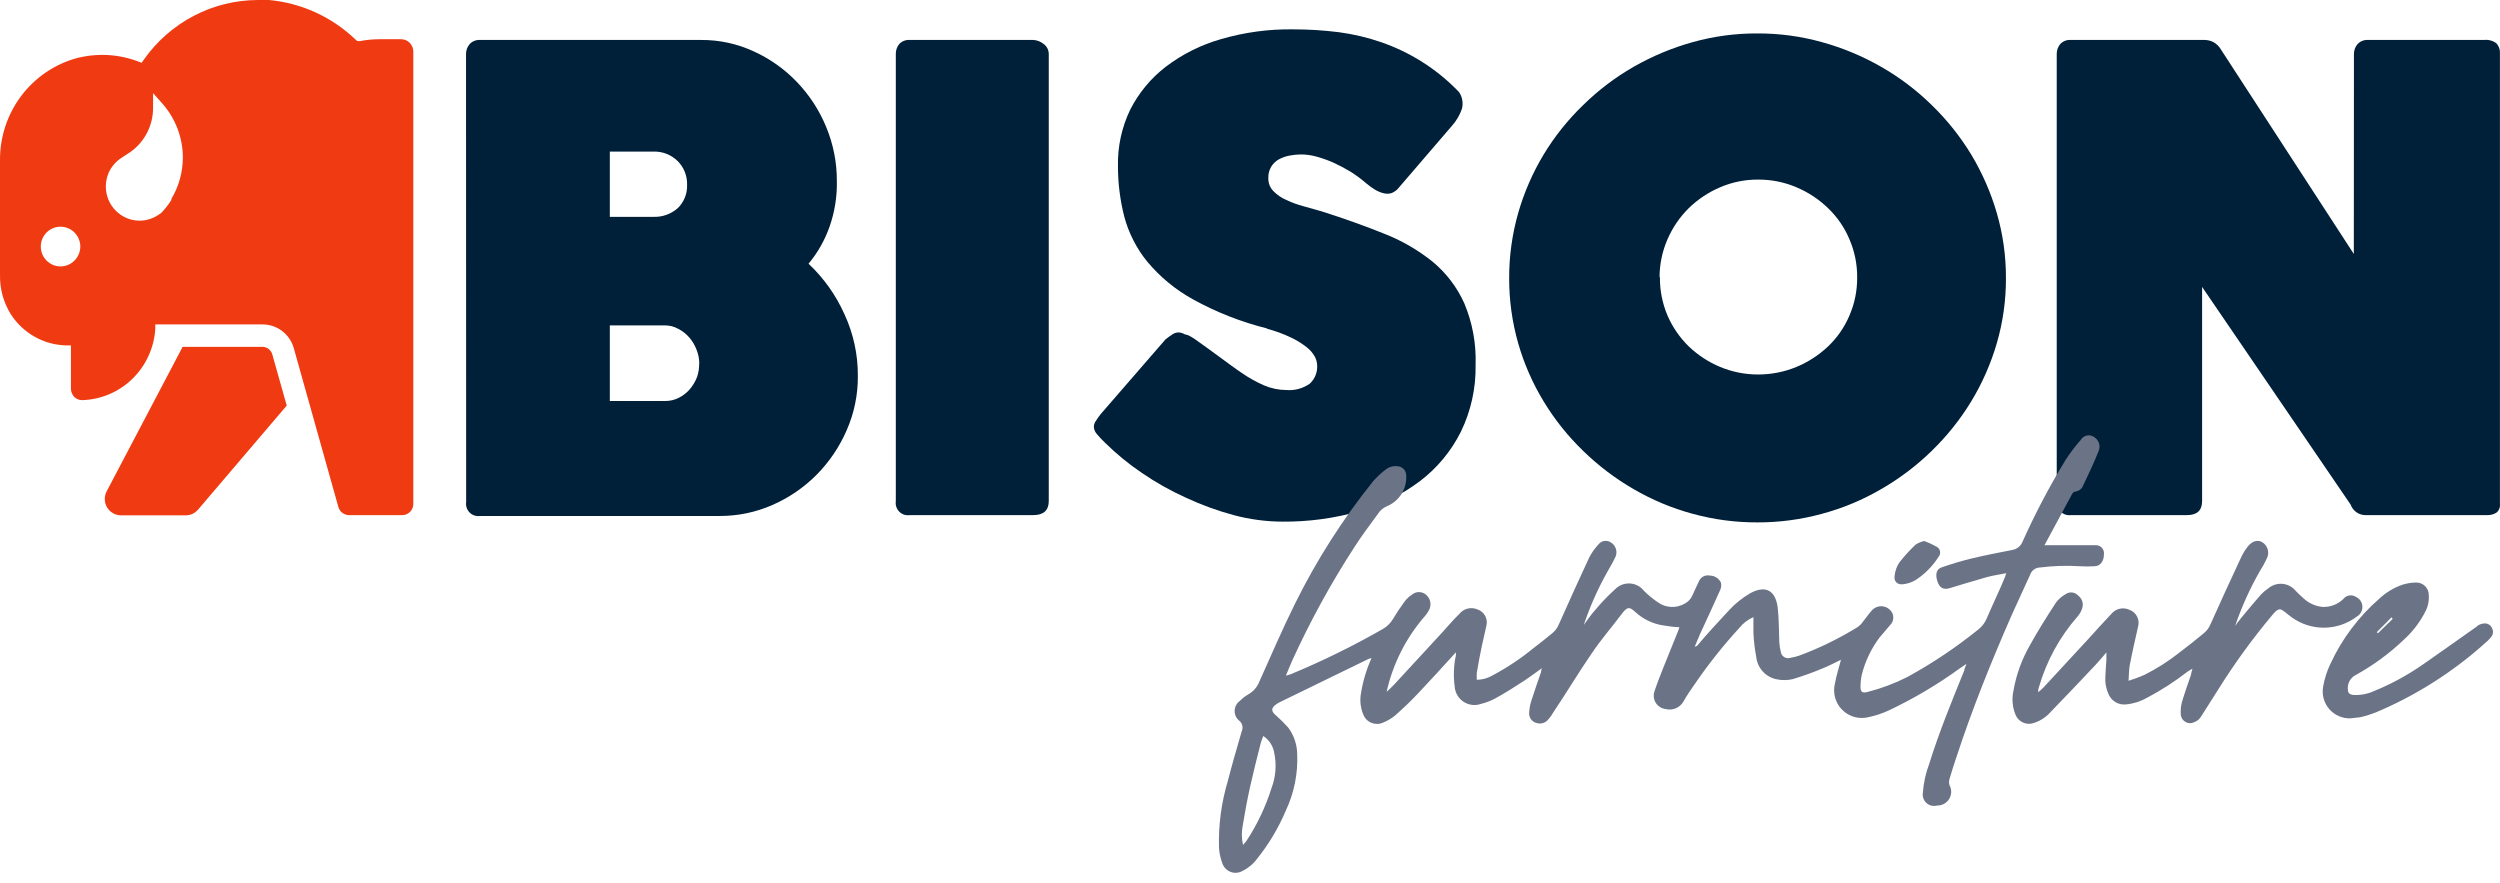
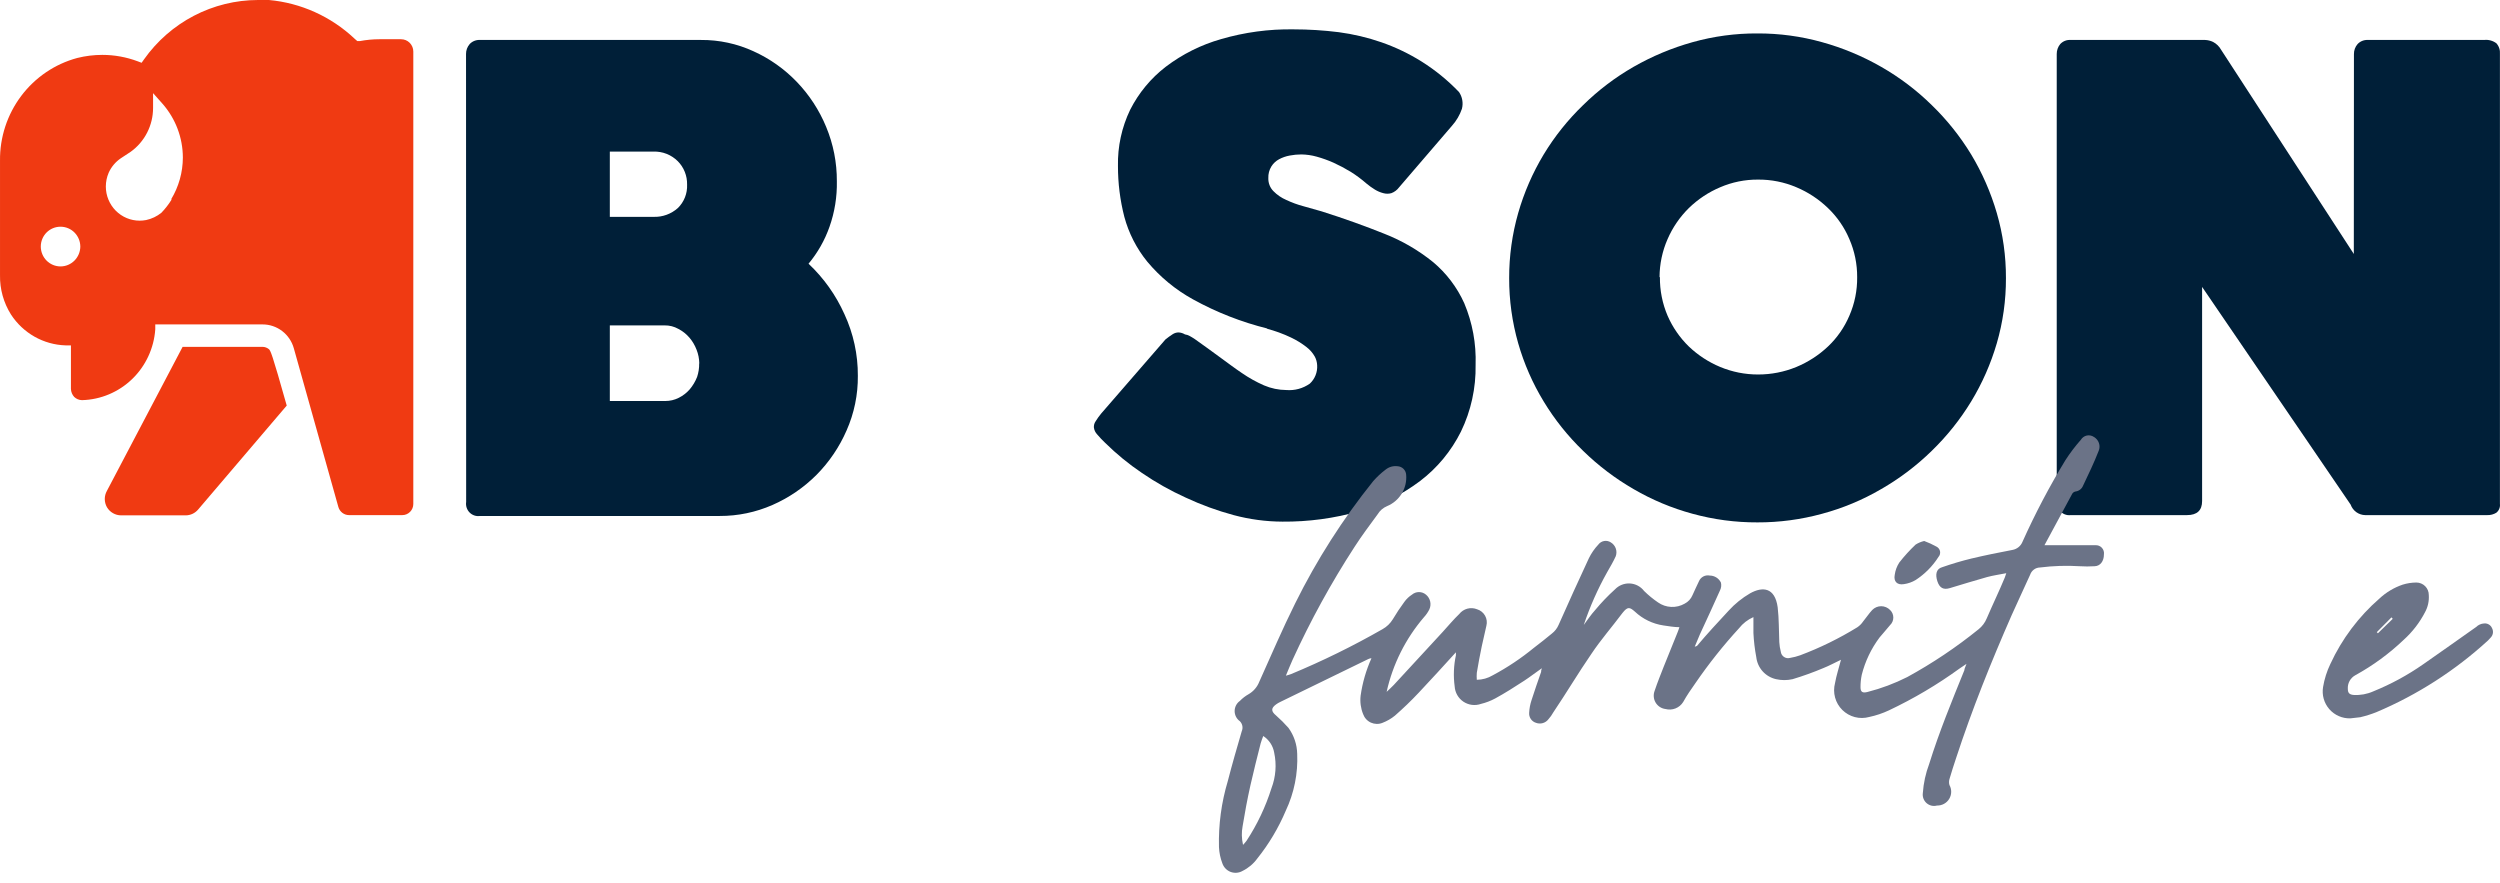
<svg xmlns="http://www.w3.org/2000/svg" fill="none" viewBox="0 0 201 71" height="71" width="201">
  <path fill="#001F38" d="M37.469 4.344C37.465 4.048 37.57 3.762 37.764 3.541C37.87 3.429 37.998 3.342 38.14 3.286C38.283 3.229 38.435 3.204 38.588 3.213H56.361C57.819 3.203 59.263 3.514 60.59 4.126C61.892 4.716 63.071 5.55 64.064 6.585C65.067 7.628 65.866 8.853 66.42 10.195C66.998 11.582 67.292 13.073 67.283 14.579C67.306 15.821 67.107 17.057 66.694 18.228C66.313 19.314 65.741 20.322 65.006 21.203C66.225 22.348 67.206 23.727 67.892 25.259C68.612 26.811 68.981 28.505 68.971 30.218C68.985 31.728 68.677 33.223 68.068 34.602C67.488 35.937 66.666 37.151 65.644 38.182C64.622 39.204 63.421 40.024 62.102 40.602C60.767 41.187 59.327 41.488 57.872 41.484H38.598C38.446 41.508 38.29 41.495 38.144 41.446C37.997 41.398 37.864 41.315 37.755 41.205C37.646 41.095 37.565 40.961 37.517 40.813C37.469 40.665 37.456 40.508 37.479 40.354L37.469 4.344ZM55.242 14.836C55.249 14.489 55.186 14.144 55.058 13.822C54.93 13.5 54.739 13.208 54.496 12.962C54.238 12.705 53.931 12.503 53.594 12.37C53.256 12.237 52.895 12.175 52.533 12.188H49.03V17.435H52.543C53.264 17.461 53.967 17.206 54.506 16.721C54.752 16.478 54.945 16.186 55.072 15.863C55.199 15.54 55.257 15.193 55.242 14.846V14.836ZM56.223 29.216C56.217 28.843 56.144 28.473 56.007 28.125C55.87 27.763 55.671 27.427 55.419 27.134C55.171 26.848 54.871 26.612 54.535 26.44C54.202 26.253 53.827 26.157 53.446 26.162H49.03V32.241H53.485C53.863 32.243 54.236 32.155 54.575 31.983C54.91 31.816 55.21 31.583 55.458 31.299C55.706 31.003 55.905 30.668 56.047 30.307C56.163 29.959 56.22 29.594 56.213 29.226L56.223 29.216Z" />
-   <path fill="#001F38" d="M72.023 4.344C72.017 4.051 72.114 3.766 72.298 3.541C72.406 3.426 72.538 3.338 72.684 3.281C72.83 3.225 72.986 3.202 73.142 3.213H83.073C83.37 3.227 83.655 3.335 83.888 3.521C84.021 3.612 84.13 3.734 84.206 3.878C84.281 4.021 84.32 4.181 84.32 4.344V40.284C84.32 41.038 83.898 41.415 83.073 41.415H73.142C72.99 41.438 72.834 41.425 72.688 41.377C72.541 41.328 72.408 41.246 72.299 41.136C72.19 41.026 72.109 40.891 72.061 40.743C72.013 40.595 72 40.438 72.023 40.284V4.344Z" />
  <path fill="#001F38" d="M96.076 27.273C96.744 27.739 97.382 28.215 98.039 28.691C98.697 29.167 99.266 29.603 99.845 29.99C100.405 30.377 100.999 30.709 101.621 30.982C102.192 31.227 102.806 31.355 103.427 31.359C104.095 31.413 104.761 31.231 105.311 30.843C105.511 30.658 105.667 30.43 105.769 30.176C105.871 29.922 105.916 29.649 105.9 29.375C105.891 29.125 105.824 28.88 105.704 28.661C105.537 28.367 105.314 28.111 105.046 27.907C104.657 27.604 104.236 27.344 103.79 27.134C103.159 26.834 102.502 26.595 101.827 26.42H101.925C99.831 25.904 97.812 25.114 95.919 24.069C94.516 23.298 93.268 22.269 92.239 21.035C91.378 19.977 90.749 18.747 90.394 17.425C90.053 16.093 89.882 14.724 89.884 13.349C89.851 11.784 90.188 10.234 90.865 8.826C91.552 7.47 92.531 6.288 93.731 5.365C95.064 4.353 96.571 3.6 98.177 3.144C100.064 2.594 102.022 2.33 103.986 2.36C105.207 2.36 106.426 2.436 107.637 2.588C108.806 2.743 109.956 3.015 111.072 3.402C112.201 3.795 113.284 4.314 114.3 4.949C115.396 5.639 116.404 6.462 117.303 7.398C117.437 7.593 117.527 7.814 117.567 8.047C117.608 8.279 117.598 8.518 117.539 8.747C117.367 9.249 117.096 9.711 116.744 10.106L112.485 15.064C112.327 15.277 112.113 15.438 111.867 15.53C111.655 15.59 111.431 15.59 111.219 15.53C110.98 15.469 110.752 15.372 110.542 15.243C110.305 15.098 110.078 14.935 109.865 14.757C109.468 14.41 109.044 14.095 108.599 13.815C108.152 13.543 107.69 13.298 107.215 13.081C106.776 12.886 106.323 12.723 105.861 12.595C105.458 12.482 105.042 12.422 104.624 12.416C104.311 12.417 103.999 12.447 103.692 12.506C103.394 12.56 103.106 12.66 102.838 12.803C102.586 12.937 102.373 13.136 102.22 13.378C102.046 13.66 101.96 13.989 101.974 14.321C101.968 14.515 102.001 14.709 102.072 14.89C102.142 15.071 102.25 15.235 102.387 15.372C102.682 15.672 103.032 15.911 103.417 16.076C103.862 16.286 104.325 16.456 104.801 16.582L106.273 16.998C108.088 17.573 109.766 18.178 111.297 18.793C112.714 19.346 114.037 20.116 115.223 21.074C116.293 21.97 117.148 23.099 117.725 24.377C118.385 25.942 118.696 27.635 118.638 29.335C118.672 31.193 118.269 33.032 117.46 34.701C116.683 36.26 115.562 37.617 114.183 38.668C112.709 39.779 111.046 40.606 109.276 41.107C107.271 41.677 105.196 41.957 103.113 41.94C101.787 41.935 100.468 41.758 99.187 41.415C97.864 41.058 96.574 40.587 95.331 40.007C94.102 39.45 92.923 38.786 91.808 38.023C90.755 37.313 89.769 36.506 88.863 35.613C88.63 35.395 88.411 35.164 88.206 34.919C88.07 34.774 87.981 34.59 87.951 34.393C87.933 34.215 87.978 34.036 88.078 33.888C88.217 33.662 88.371 33.447 88.54 33.243L93.701 27.293C93.89 27.14 94.087 26.997 94.29 26.866C94.429 26.778 94.588 26.73 94.752 26.727C94.935 26.736 95.114 26.79 95.272 26.886C95.527 26.916 95.772 27.074 96.076 27.273Z" />
  <path fill="#001F38" d="M121.337 22.364C121.332 20.592 121.577 18.829 122.063 17.127C122.537 15.472 123.227 13.888 124.114 12.416C124.996 10.961 126.062 9.627 127.284 8.45C128.5 7.255 129.862 6.222 131.337 5.375C132.831 4.521 134.423 3.854 136.077 3.392C137.777 2.916 139.534 2.679 141.298 2.688C143.055 2.681 144.805 2.918 146.499 3.392C148.158 3.851 149.753 4.517 151.249 5.375C152.728 6.22 154.094 7.253 155.312 8.45C156.531 9.63 157.596 10.963 158.481 12.416C159.368 13.89 160.061 15.473 160.542 17.127C161.037 18.828 161.284 20.591 161.278 22.364C161.284 24.136 161.037 25.9 160.542 27.6C160.062 29.245 159.369 30.819 158.481 32.281C157.596 33.734 156.531 35.067 155.312 36.248C154.091 37.442 152.726 38.475 151.249 39.322C149.759 40.193 148.162 40.86 146.499 41.306C144.804 41.771 143.054 42.005 141.298 42C139.535 42.007 137.778 41.773 136.077 41.306C134.418 40.856 132.825 40.189 131.337 39.322C129.864 38.472 128.503 37.439 127.284 36.248C126.062 35.07 124.996 33.736 124.114 32.281C123.225 30.821 122.535 29.246 122.063 27.6C121.577 25.898 121.332 24.135 121.337 22.364ZM133.457 22.284C133.446 23.351 133.657 24.409 134.075 25.388C134.48 26.316 135.06 27.155 135.782 27.858C136.517 28.558 137.371 29.116 138.305 29.504C139.27 29.905 140.303 30.111 141.347 30.109C142.403 30.112 143.45 29.906 144.428 29.504C145.367 29.116 146.229 28.558 146.97 27.858C147.705 27.163 148.289 26.322 148.687 25.388C149.114 24.411 149.328 23.352 149.316 22.284C149.322 21.229 149.108 20.185 148.687 19.22C148.29 18.28 147.705 17.433 146.97 16.73C146.233 16.018 145.371 15.45 144.428 15.055C143.453 14.64 142.405 14.431 141.347 14.44C140.302 14.432 139.266 14.641 138.305 15.055C137.368 15.45 136.513 16.018 135.782 16.73C135.06 17.442 134.481 18.287 134.075 19.22C133.651 20.185 133.431 21.229 133.427 22.284H133.457Z" />
  <path fill="#001F38" d="M189.257 4.344C189.253 4.048 189.358 3.762 189.552 3.541C189.659 3.428 189.789 3.341 189.933 3.284C190.077 3.228 190.232 3.204 190.386 3.213H199.728C200.077 3.174 200.428 3.27 200.71 3.481C200.813 3.597 200.892 3.734 200.941 3.883C200.99 4.031 201.008 4.188 200.994 4.344V40.512C201.011 40.647 200.992 40.783 200.94 40.909C200.889 41.034 200.806 41.143 200.7 41.226C200.481 41.359 200.229 41.425 199.974 41.415H190.16C189.904 41.41 189.655 41.327 189.446 41.177C189.238 41.026 189.08 40.815 188.992 40.572L177.049 23.068V40.284C177.049 41.038 176.647 41.415 175.832 41.415H166.489C166.324 41.436 166.157 41.414 166.002 41.352C165.848 41.289 165.711 41.188 165.606 41.058C165.456 40.846 165.371 40.594 165.361 40.334V4.344C165.358 4.05 165.459 3.765 165.645 3.541C165.753 3.426 165.885 3.337 166.031 3.28C166.177 3.224 166.334 3.201 166.489 3.213H177.284C177.509 3.22 177.729 3.274 177.932 3.372C178.205 3.515 178.43 3.736 178.58 4.007L189.247 20.42L189.257 4.344Z" />
-   <path fill="#F03A12" d="M21.12 27.887H14.682L8.598 39.461C8.484 39.662 8.424 39.889 8.424 40.121C8.424 40.352 8.484 40.579 8.598 40.78C8.716 40.979 8.882 41.144 9.082 41.258C9.281 41.373 9.507 41.434 9.736 41.435H14.947C15.134 41.431 15.318 41.388 15.487 41.308C15.656 41.227 15.806 41.112 15.928 40.968L23.053 32.608L21.895 28.502C21.849 28.329 21.748 28.176 21.608 28.065C21.469 27.954 21.297 27.892 21.12 27.887Z" />
+   <path fill="#F03A12" d="M21.12 27.887H14.682L8.598 39.461C8.484 39.662 8.424 39.889 8.424 40.121C8.424 40.352 8.484 40.579 8.598 40.78C8.716 40.979 8.882 41.144 9.082 41.258C9.281 41.373 9.507 41.434 9.736 41.435H14.947C15.134 41.431 15.318 41.388 15.487 41.308C15.656 41.227 15.806 41.112 15.928 40.968L23.053 32.608C21.849 28.329 21.748 28.176 21.608 28.065C21.469 27.954 21.297 27.892 21.12 27.887Z" />
  <path fill="#F03A12" d="M30.502 3.154C29.978 3.155 29.456 3.205 28.941 3.302H28.725L28.568 3.164L28.49 3.094C26.603 1.321 24.186 0.233 21.62 0C21.326 0 21.032 0 20.737 0C18.946 0.004 17.181 0.438 15.589 1.268C13.997 2.097 12.623 3.298 11.581 4.77L11.385 5.048L11.071 4.929C10.16 4.588 9.196 4.413 8.225 4.413C7.547 4.413 6.871 4.496 6.213 4.661C4.416 5.144 2.829 6.219 1.704 7.715C0.579 9.211 -0.02 11.043 0.001 12.922V22.125C-0.018 23.245 0.289 24.345 0.884 25.289C1.365 26.027 2.015 26.638 2.778 27.07C3.542 27.501 4.396 27.741 5.271 27.768H5.703V31.269C5.711 31.509 5.805 31.739 5.967 31.914C6.137 32.077 6.361 32.169 6.596 32.172C8.101 32.131 9.538 31.526 10.627 30.474C11.715 29.422 12.377 27.998 12.484 26.479V26.083H21.11C21.678 26.082 22.23 26.269 22.683 26.614C23.137 26.959 23.466 27.445 23.622 27.997L27.204 40.76C27.257 40.948 27.369 41.113 27.523 41.231C27.677 41.349 27.865 41.414 28.058 41.415H32.347C32.581 41.415 32.806 41.321 32.971 41.153C33.137 40.986 33.23 40.759 33.23 40.522V4.145C33.23 3.882 33.126 3.63 32.942 3.444C32.758 3.258 32.509 3.154 32.248 3.154H31.866M4.868 21.421C4.447 21.421 4.042 21.252 3.744 20.951C3.446 20.65 3.279 20.241 3.279 19.815C3.28 19.605 3.322 19.398 3.403 19.205C3.483 19.011 3.601 18.836 3.748 18.689C3.896 18.541 4.071 18.425 4.263 18.346C4.455 18.267 4.661 18.227 4.868 18.228C5.077 18.228 5.284 18.27 5.477 18.35C5.67 18.431 5.845 18.549 5.993 18.699C6.14 18.848 6.257 19.025 6.337 19.22C6.417 19.415 6.458 19.624 6.458 19.835C6.45 20.256 6.28 20.659 5.983 20.955C5.686 21.252 5.286 21.419 4.868 21.421ZM13.809 16.026C13.571 16.417 13.291 16.779 12.975 17.107C12.616 17.396 12.196 17.597 11.748 17.692C11.576 17.724 11.402 17.74 11.228 17.742C10.507 17.742 9.815 17.453 9.305 16.938C8.796 16.422 8.509 15.724 8.509 14.995C8.51 14.616 8.587 14.242 8.735 13.894C8.947 13.419 9.287 13.014 9.716 12.724L10.501 12.208C11.06 11.809 11.515 11.279 11.829 10.665C12.144 10.051 12.307 9.369 12.307 8.678V7.488L13.082 8.36C14.121 9.549 14.697 11.079 14.702 12.664C14.699 13.851 14.373 15.015 13.759 16.026H13.809Z" />
  <path fill="#6B7387" d="M136.435 51.935C137.275 50.935 138.115 50.035 138.985 49.095C139.485 48.547 140.065 48.078 140.705 47.705C141.705 47.145 142.705 47.215 142.925 48.825C143.035 49.755 143.015 50.695 143.055 51.625C143.07 51.885 143.11 52.143 143.175 52.395C143.185 52.481 143.213 52.563 143.258 52.636C143.303 52.709 143.363 52.772 143.434 52.819C143.506 52.867 143.587 52.898 143.672 52.912C143.756 52.925 143.843 52.919 143.925 52.895C144.201 52.849 144.472 52.779 144.735 52.685C146.334 52.084 147.871 51.33 149.325 50.435C149.511 50.31 149.67 50.151 149.795 49.965C150.045 49.665 150.255 49.335 150.525 49.045C150.619 48.949 150.731 48.872 150.854 48.819C150.978 48.766 151.111 48.739 151.245 48.739C151.38 48.739 151.513 48.766 151.637 48.819C151.76 48.872 151.872 48.949 151.965 49.045C152.047 49.124 152.112 49.218 152.156 49.322C152.2 49.426 152.223 49.537 152.223 49.65C152.223 49.763 152.2 49.875 152.156 49.979C152.112 50.083 152.047 50.177 151.965 50.255C151.685 50.605 151.375 50.935 151.115 51.255C150.444 52.15 149.958 53.17 149.685 54.255C149.616 54.584 149.582 54.919 149.585 55.255C149.585 55.645 149.755 55.735 150.145 55.635C151.252 55.353 152.325 54.95 153.345 54.435C155.366 53.328 157.284 52.043 159.075 50.595C159.366 50.363 159.594 50.06 159.735 49.715C160.205 48.615 160.735 47.525 161.185 46.435L161.305 46.085C160.745 46.195 160.245 46.265 159.765 46.395C158.765 46.675 157.765 46.985 156.765 47.285C156.265 47.435 155.945 47.285 155.765 46.735C155.585 46.185 155.675 45.735 156.145 45.605C156.92 45.333 157.708 45.099 158.505 44.905C159.595 44.645 160.695 44.425 161.795 44.215C161.978 44.184 162.15 44.105 162.293 43.988C162.437 43.87 162.548 43.718 162.615 43.545C163.624 41.296 164.773 39.111 166.055 37.005C166.429 36.424 166.847 35.873 167.305 35.355C167.357 35.269 167.426 35.194 167.508 35.136C167.59 35.077 167.684 35.036 167.782 35.016C167.881 34.995 167.983 34.995 168.081 35.016C168.18 35.036 168.273 35.077 168.355 35.135C168.543 35.243 168.684 35.415 168.754 35.619C168.824 35.823 168.818 36.046 168.735 36.245C168.345 37.245 167.915 38.125 167.475 39.055C167.425 39.178 167.343 39.286 167.238 39.367C167.132 39.447 167.007 39.499 166.875 39.515C166.823 39.524 166.773 39.544 166.728 39.573C166.683 39.603 166.645 39.641 166.615 39.685C165.875 41.045 165.145 42.405 164.375 43.835H165.455C166.455 43.835 167.455 43.835 168.455 43.835C168.554 43.827 168.653 43.84 168.746 43.876C168.838 43.911 168.921 43.967 168.989 44.039C169.056 44.112 169.106 44.198 169.135 44.293C169.164 44.388 169.171 44.488 169.155 44.585C169.155 45.125 168.855 45.515 168.405 45.525C168.009 45.55 167.612 45.55 167.215 45.525C166.151 45.459 165.083 45.492 164.025 45.625C163.848 45.627 163.676 45.683 163.533 45.787C163.389 45.891 163.282 46.037 163.225 46.205C162.735 47.295 162.225 48.365 161.735 49.465C160.085 53.225 158.555 57.025 157.275 60.935C157.085 61.505 156.905 62.065 156.735 62.645C156.691 62.799 156.691 62.962 156.735 63.115C156.831 63.287 156.879 63.48 156.876 63.676C156.872 63.872 156.817 64.064 156.715 64.231C156.614 64.399 156.469 64.537 156.297 64.63C156.125 64.724 155.931 64.771 155.735 64.765C155.591 64.805 155.438 64.808 155.292 64.774C155.146 64.74 155.01 64.67 154.897 64.571C154.784 64.472 154.698 64.347 154.645 64.206C154.592 64.066 154.575 63.914 154.595 63.765C154.651 62.965 154.822 62.176 155.105 61.425C155.905 58.855 156.925 56.375 157.935 53.885C157.935 53.755 158.025 53.615 158.105 53.375L157.555 53.745C155.767 55.042 153.862 56.17 151.865 57.115C151.361 57.351 150.831 57.529 150.285 57.645C149.907 57.75 149.508 57.753 149.128 57.654C148.749 57.555 148.402 57.357 148.123 57.081C147.844 56.806 147.643 56.461 147.54 56.082C147.437 55.704 147.435 55.305 147.535 54.925C147.645 54.305 147.845 53.705 148.015 53.045C147.525 53.275 147.075 53.525 146.595 53.715C145.789 54.056 144.964 54.353 144.125 54.605C143.688 54.705 143.233 54.705 142.795 54.605C142.379 54.512 142.002 54.292 141.717 53.975C141.432 53.657 141.253 53.259 141.205 52.835C141.083 52.195 141.007 51.547 140.975 50.895C140.975 50.485 140.975 50.075 140.975 49.615C140.52 49.815 140.122 50.124 139.815 50.515C138.55 51.895 137.384 53.362 136.325 54.905C135.965 55.415 135.625 55.905 135.325 56.445C135.179 56.678 134.963 56.857 134.707 56.958C134.452 57.059 134.171 57.075 133.905 57.005C133.742 56.985 133.585 56.927 133.447 56.837C133.309 56.746 133.194 56.626 133.11 56.484C133.026 56.342 132.975 56.183 132.963 56.018C132.95 55.854 132.975 55.689 133.035 55.535C133.255 54.875 133.515 54.235 133.765 53.595L134.875 50.845C134.935 50.715 134.975 50.565 135.025 50.425C134.585 50.425 134.165 50.345 133.735 50.285C132.877 50.157 132.078 49.77 131.445 49.175C131.025 48.805 130.865 48.755 130.445 49.285C129.585 50.435 128.705 51.435 127.945 52.575C126.885 54.115 125.945 55.705 124.885 57.275C124.777 57.473 124.646 57.657 124.495 57.825C124.382 57.975 124.224 58.084 124.044 58.136C123.863 58.189 123.671 58.181 123.495 58.115C123.323 58.063 123.174 57.953 123.074 57.803C122.974 57.654 122.928 57.474 122.945 57.295C122.963 56.955 123.027 56.618 123.135 56.295C123.375 55.535 123.645 54.775 123.905 54.025C123.905 53.955 123.905 53.885 123.965 53.725C123.445 54.085 123.015 54.425 122.555 54.725C121.785 55.225 121.005 55.725 120.215 56.155C119.852 56.35 119.466 56.498 119.065 56.595C118.833 56.676 118.585 56.702 118.341 56.671C118.097 56.64 117.864 56.552 117.659 56.416C117.455 56.279 117.285 56.097 117.163 55.883C117.041 55.67 116.97 55.431 116.955 55.185C116.843 54.353 116.877 53.507 117.055 52.685C117.06 52.605 117.06 52.525 117.055 52.445C116.055 53.545 115.055 54.645 114.055 55.705C113.455 56.345 112.815 56.955 112.155 57.535C111.855 57.78 111.517 57.976 111.155 58.115C111.007 58.176 110.849 58.206 110.689 58.203C110.529 58.2 110.371 58.165 110.225 58.1C110.079 58.034 109.948 57.94 109.84 57.822C109.732 57.705 109.649 57.566 109.595 57.415C109.403 56.944 109.335 56.431 109.395 55.925C109.542 54.889 109.835 53.879 110.265 52.925C110.125 52.925 110.025 52.985 109.935 53.025L102.935 56.435C102.815 56.49 102.702 56.557 102.595 56.635C102.185 56.935 102.185 57.185 102.595 57.525C102.95 57.837 103.284 58.171 103.595 58.525C104.036 59.135 104.281 59.864 104.295 60.615C104.363 62.191 104.048 63.759 103.375 65.185C102.791 66.564 102.021 67.856 101.085 69.025C100.776 69.451 100.368 69.794 99.895 70.025C99.751 70.108 99.591 70.157 99.425 70.17C99.26 70.183 99.094 70.159 98.938 70.1C98.783 70.04 98.644 69.947 98.529 69.827C98.414 69.707 98.328 69.563 98.275 69.405C98.116 68.989 98.025 68.55 98.005 68.105C97.96 66.309 98.2 64.517 98.716 62.795C99.066 61.435 99.456 60.095 99.835 58.795C99.895 58.661 99.912 58.512 99.886 58.367C99.859 58.223 99.789 58.09 99.685 57.985C99.555 57.893 99.449 57.771 99.376 57.629C99.303 57.487 99.265 57.33 99.265 57.17C99.265 57.011 99.303 56.854 99.376 56.712C99.449 56.57 99.555 56.448 99.685 56.355C99.891 56.142 100.127 55.96 100.385 55.815C100.777 55.589 101.08 55.236 101.245 54.815C102.195 52.705 103.105 50.575 104.135 48.505C105.863 45.014 107.965 41.721 110.405 38.685C110.706 38.342 111.041 38.03 111.405 37.755C111.537 37.649 111.69 37.57 111.853 37.523C112.016 37.477 112.187 37.464 112.355 37.485C112.536 37.492 112.707 37.566 112.836 37.691C112.965 37.817 113.043 37.986 113.055 38.165C113.102 38.696 112.977 39.228 112.7 39.683C112.423 40.138 112.008 40.493 111.515 40.695C111.203 40.827 110.94 41.054 110.765 41.345C110.135 42.205 109.495 43.055 108.915 43.955C107.026 46.864 105.355 49.91 103.915 53.065C103.735 53.455 103.585 53.855 103.385 54.325C103.575 54.265 103.695 54.245 103.805 54.195C106.329 53.148 108.784 51.942 111.155 50.585C111.496 50.395 111.782 50.119 111.985 49.785C112.271 49.303 112.581 48.836 112.915 48.385C113.077 48.159 113.281 47.965 113.515 47.815C113.674 47.678 113.876 47.603 114.085 47.603C114.295 47.603 114.497 47.678 114.655 47.815C114.821 47.955 114.937 48.144 114.986 48.355C115.034 48.566 115.013 48.787 114.925 48.985C114.81 49.219 114.662 49.434 114.485 49.625C113.008 51.349 111.978 53.409 111.485 55.625C111.675 55.435 111.885 55.265 112.065 55.065L115.995 50.805C116.435 50.325 116.865 49.805 117.325 49.365C117.49 49.156 117.719 49.005 117.977 48.936C118.235 48.868 118.508 48.885 118.755 48.985C119.028 49.067 119.259 49.251 119.399 49.499C119.539 49.747 119.577 50.04 119.505 50.315C119.395 50.865 119.245 51.405 119.135 51.955C118.985 52.665 118.855 53.375 118.735 54.095C118.72 54.282 118.72 54.469 118.735 54.655C119.186 54.651 119.628 54.526 120.015 54.295C121.189 53.669 122.297 52.929 123.325 52.085C123.815 51.715 124.325 51.305 124.775 50.935C125.012 50.752 125.198 50.511 125.315 50.235C126.115 48.445 126.915 46.655 127.745 44.885C127.941 44.482 128.198 44.111 128.505 43.785C128.618 43.633 128.784 43.53 128.97 43.497C129.156 43.463 129.347 43.502 129.505 43.605C129.692 43.716 129.835 43.889 129.908 44.093C129.981 44.298 129.98 44.521 129.905 44.725C129.705 45.165 129.455 45.585 129.215 46.005C128.457 47.357 127.828 48.776 127.335 50.245C127.635 49.845 127.915 49.415 128.255 49.045C128.744 48.454 129.275 47.899 129.845 47.385C129.999 47.224 130.186 47.098 130.393 47.016C130.6 46.934 130.823 46.898 131.045 46.91C131.268 46.923 131.485 46.983 131.682 47.088C131.879 47.192 132.05 47.338 132.185 47.515C132.531 47.855 132.906 48.163 133.305 48.435C133.616 48.653 133.982 48.778 134.361 48.796C134.74 48.814 135.116 48.723 135.445 48.535C135.729 48.39 135.952 48.149 136.075 47.855C136.235 47.475 136.425 47.115 136.595 46.735C136.664 46.569 136.789 46.432 136.947 46.348C137.106 46.264 137.29 46.239 137.465 46.275C137.654 46.276 137.838 46.33 137.998 46.431C138.157 46.531 138.284 46.675 138.365 46.845C138.413 47.058 138.384 47.281 138.285 47.475C137.765 48.655 137.215 49.815 136.675 50.995L136.255 51.995L136.435 51.935ZM99.935 67.935C100.065 67.775 100.165 67.695 100.225 67.595C101.082 66.287 101.755 64.867 102.225 63.375C102.573 62.463 102.649 61.47 102.445 60.515C102.399 60.243 102.297 59.984 102.146 59.753C101.994 59.523 101.797 59.326 101.565 59.175C101.485 59.395 101.405 59.585 101.355 59.775C101.075 60.895 100.785 62.015 100.535 63.135C100.285 64.255 100.085 65.325 99.906 66.425C99.814 66.916 99.825 67.419 99.935 67.905V67.935Z" />
-   <path fill="#6B7387" d="M171.135 54.735C171.567 54.602 171.991 54.445 172.405 54.265C173.418 53.754 174.377 53.141 175.265 52.435C175.925 51.935 176.555 51.435 177.205 50.895C177.433 50.704 177.612 50.46 177.725 50.185C178.525 48.399 179.342 46.615 180.175 44.835C180.321 44.514 180.506 44.212 180.725 43.935C181.105 43.475 181.535 43.375 181.905 43.605C182.113 43.739 182.263 43.945 182.328 44.183C182.392 44.421 182.366 44.675 182.255 44.895C182.096 45.242 181.913 45.576 181.705 45.895C180.898 47.304 180.228 48.788 179.705 50.325C179.855 50.125 179.995 49.915 180.155 49.725C180.695 49.075 181.235 48.425 181.785 47.795C181.953 47.618 182.141 47.46 182.345 47.325C182.501 47.188 182.682 47.083 182.879 47.017C183.076 46.95 183.284 46.924 183.491 46.94C183.699 46.956 183.9 47.013 184.085 47.109C184.269 47.204 184.433 47.336 184.565 47.495C184.775 47.705 184.985 47.925 185.215 48.115C185.631 48.501 186.161 48.739 186.725 48.795C187.035 48.811 187.344 48.762 187.633 48.652C187.922 48.542 188.185 48.373 188.405 48.155C188.521 48.007 188.687 47.907 188.872 47.876C189.058 47.844 189.248 47.883 189.405 47.985C189.557 48.052 189.687 48.159 189.78 48.295C189.874 48.431 189.928 48.591 189.937 48.756C189.945 48.921 189.907 49.085 189.827 49.23C189.748 49.374 189.629 49.494 189.485 49.575C188.74 50.14 187.833 50.452 186.898 50.466C185.963 50.48 185.048 50.196 184.285 49.655C184.055 49.495 183.845 49.305 183.615 49.135C183.385 48.965 183.235 48.925 182.985 49.135C182.884 49.227 182.79 49.328 182.705 49.435C181.114 51.331 179.657 53.336 178.345 55.435L176.995 57.565C176.869 57.797 176.663 57.974 176.415 58.065C176.306 58.12 176.185 58.146 176.062 58.143C175.94 58.139 175.82 58.106 175.714 58.046C175.607 57.986 175.517 57.901 175.451 57.798C175.385 57.695 175.346 57.577 175.335 57.455C175.309 57.119 175.339 56.781 175.425 56.455C175.645 55.705 175.915 54.965 176.165 54.225C176.165 54.105 176.225 53.985 176.275 53.765C176.141 53.835 176.011 53.911 175.885 53.995C174.864 54.786 173.776 55.489 172.635 56.095C172.113 56.392 171.534 56.577 170.935 56.635C170.633 56.67 170.328 56.602 170.068 56.442C169.809 56.283 169.611 56.041 169.505 55.755C169.368 55.438 169.287 55.1 169.265 54.755C169.265 54.175 169.325 53.595 169.355 53.025C169.355 52.865 169.355 52.695 169.355 52.455C168.965 52.905 168.635 53.305 168.275 53.675C167.155 54.865 166.035 56.045 164.895 57.215C164.539 57.632 164.076 57.943 163.555 58.115C163.411 58.172 163.257 58.199 163.102 58.195C162.947 58.191 162.795 58.156 162.653 58.093C162.512 58.03 162.384 57.939 162.278 57.826C162.172 57.713 162.09 57.58 162.035 57.435C161.792 56.825 161.74 56.156 161.885 55.515C162.108 54.242 162.551 53.016 163.195 51.895C163.845 50.715 164.565 49.575 165.295 48.455C165.507 48.172 165.776 47.937 166.085 47.765C166.238 47.66 166.424 47.614 166.608 47.636C166.792 47.658 166.962 47.747 167.085 47.885C167.237 47.997 167.351 48.154 167.41 48.333C167.469 48.512 167.471 48.705 167.415 48.885C167.341 49.132 167.215 49.361 167.045 49.555C165.596 51.205 164.531 53.155 163.925 55.265C163.898 55.336 163.881 55.41 163.875 55.485C163.875 55.485 163.875 55.555 163.875 55.655C164.025 55.525 164.155 55.415 164.275 55.295L167.845 51.435C168.475 50.745 169.095 50.045 169.745 49.365C169.912 49.158 170.143 49.011 170.401 48.948C170.66 48.885 170.932 48.908 171.175 49.015C171.453 49.107 171.684 49.304 171.819 49.564C171.953 49.824 171.981 50.126 171.895 50.405C171.675 51.405 171.435 52.405 171.235 53.465C171.165 53.795 171.175 54.185 171.135 54.735Z" />
  <path fill="#6B7387" d="M188.975 57.755C188.655 57.766 188.337 57.705 188.044 57.577C187.75 57.45 187.488 57.258 187.278 57.017C187.067 56.776 186.913 56.491 186.826 56.183C186.739 55.875 186.722 55.551 186.775 55.235C186.882 54.59 187.081 53.964 187.365 53.375C188.293 51.367 189.636 49.577 191.305 48.125C191.842 47.624 192.48 47.242 193.175 47.005C193.531 46.894 193.902 46.837 194.275 46.835C194.541 46.835 194.795 46.941 194.983 47.128C195.17 47.316 195.275 47.57 195.275 47.835C195.309 48.322 195.202 48.808 194.965 49.235C194.533 50.064 193.958 50.809 193.265 51.435C192.097 52.549 190.79 53.507 189.375 54.285C189.179 54.391 189.017 54.55 188.908 54.745C188.8 54.941 188.751 55.163 188.765 55.385C188.765 55.715 188.895 55.845 189.235 55.875C189.778 55.906 190.319 55.806 190.815 55.585C192.225 55.013 193.567 54.285 194.815 53.415C196.255 52.415 197.655 51.415 199.075 50.415C199.249 50.242 199.481 50.139 199.725 50.125C199.856 50.112 199.988 50.141 200.101 50.208C200.214 50.274 200.303 50.375 200.355 50.495C200.42 50.612 200.446 50.746 200.432 50.878C200.418 51.01 200.363 51.135 200.275 51.235C200.204 51.323 200.127 51.407 200.045 51.485C197.398 53.912 194.354 55.867 191.045 57.265C190.629 57.429 190.201 57.562 189.765 57.665C189.565 57.685 189.265 57.715 188.975 57.755ZM192.375 49.755L192.275 49.635L191.095 50.825L191.185 50.915L192.375 49.755Z" />
  <path fill="#6B7387" d="M154.705 43.495C155.05 43.623 155.384 43.776 155.705 43.955C155.776 43.993 155.838 44.046 155.886 44.111C155.933 44.175 155.965 44.25 155.98 44.329C155.994 44.408 155.991 44.489 155.969 44.566C155.947 44.644 155.909 44.715 155.855 44.775C155.382 45.52 154.755 46.154 154.015 46.635C153.727 46.806 153.407 46.918 153.075 46.965C152.535 47.055 152.235 46.755 152.335 46.225C152.382 45.868 152.508 45.526 152.705 45.225C153.105 44.713 153.543 44.231 154.015 43.785C154.227 43.651 154.461 43.553 154.705 43.495Z" />
</svg>